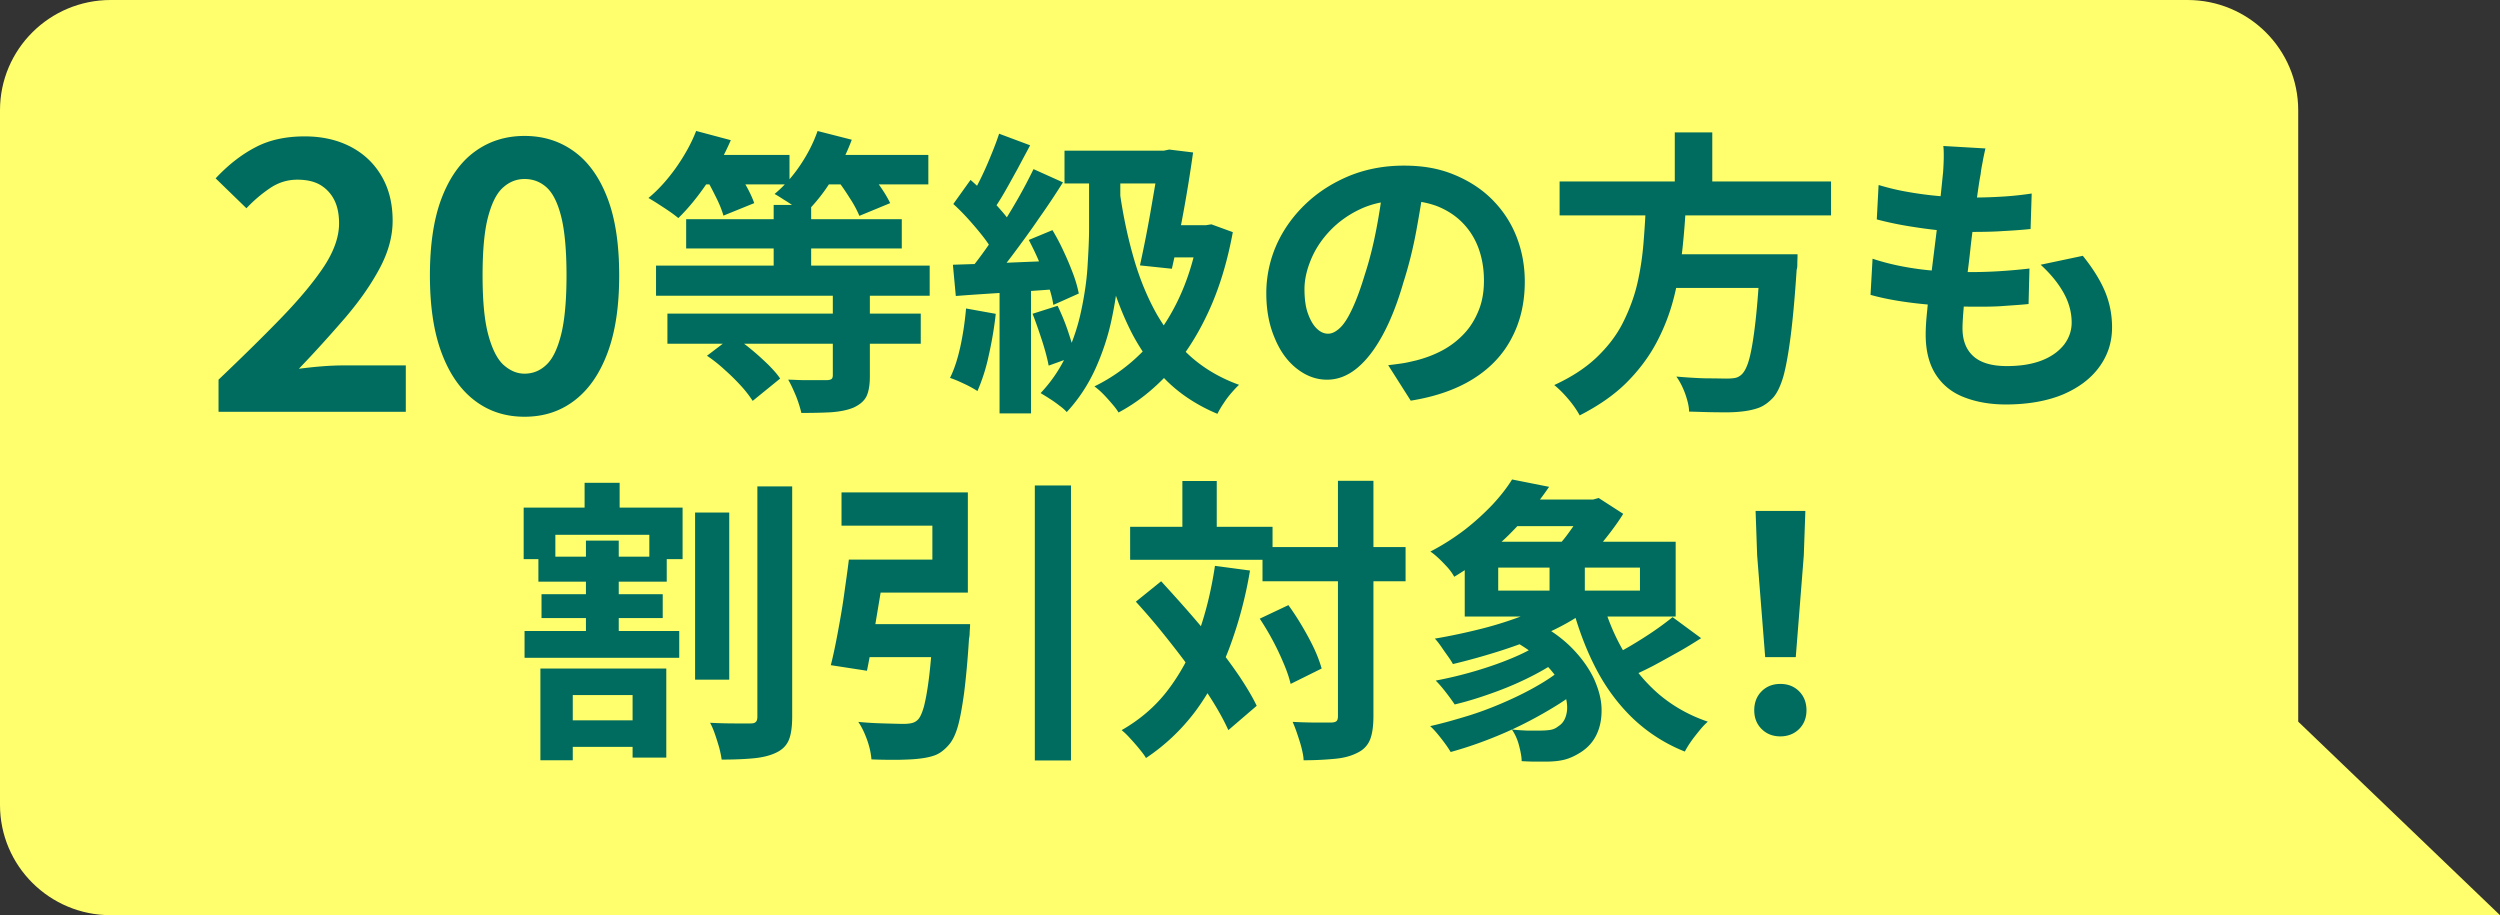
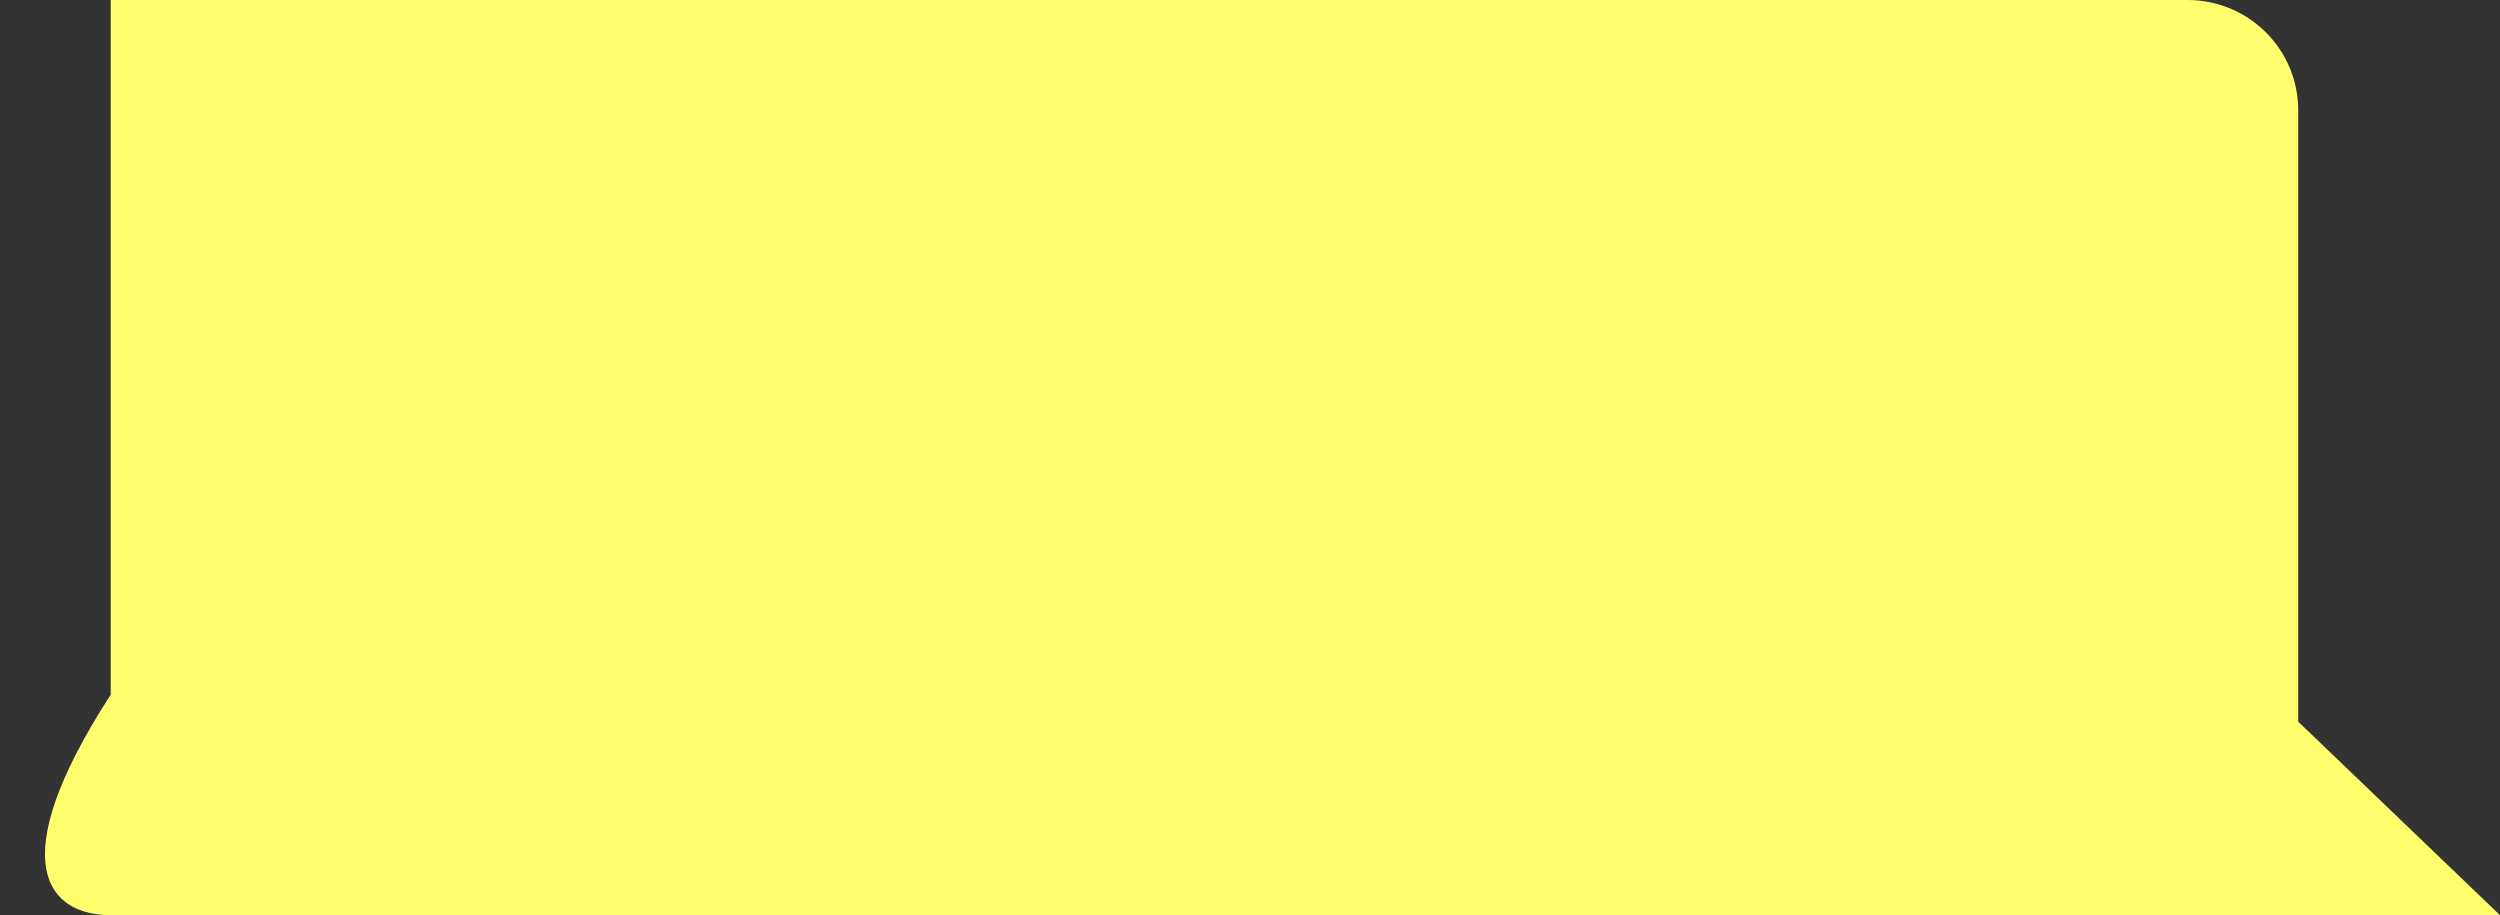
<svg xmlns="http://www.w3.org/2000/svg" data-name="レイヤー 2" viewBox="0 0 112 41">
  <rect x="0" y="0" width="112" height="41" fill="#333333" stroke="none" />
  <g data-name="レイヤー 1">
-     <path d="M102.96 32.33V4.94C102.96 2.21 100.74 0 98 0H4.96C2.22 0 0 2.21 0 4.94v31.12C0 38.79 2.22 41 4.96 41H112l-9.04-8.67Z" fill="#ffff6e" />
-     <path d="M9.79 18.44v-1.43c1.08-1.03 2.03-1.96 2.84-2.8s1.44-1.6 1.89-2.28c.45-.69.67-1.33.67-1.92 0-.41-.07-.77-.22-1.06a1.63 1.63 0 0 0-.63-.67c-.28-.16-.62-.23-1.02-.23-.45 0-.86.13-1.24.39s-.72.55-1.04.89L9.66 7.99c.58-.62 1.18-1.08 1.8-1.4.61-.32 1.34-.48 2.19-.48.79 0 1.48.16 2.07.47.59.31 1.05.75 1.38 1.32.33.57.49 1.23.49 1.99 0 .69-.19 1.4-.58 2.13-.39.73-.9 1.46-1.54 2.21-.64.74-1.33 1.51-2.08 2.29.32-.04.66-.08 1.05-.11.38-.03.72-.04 1.01-.04h2.73v2.08H9.81Zm13.71.23c-.86 0-1.6-.24-2.24-.73-.64-.49-1.13-1.2-1.48-2.14-.35-.94-.52-2.09-.52-3.46s.17-2.53.52-3.45c.35-.92.84-1.62 1.48-2.09.64-.47 1.38-.71 2.24-.71s1.6.24 2.24.71c.64.47 1.13 1.17 1.48 2.09s.52 2.07.52 3.45-.17 2.52-.52 3.46-.84 1.65-1.48 2.14c-.64.49-1.38.73-2.24.73Zm0-1.93c.37 0 .7-.13.98-.4.28-.26.5-.72.66-1.36.16-.64.24-1.53.24-2.64s-.08-2.01-.24-2.64-.38-1.06-.66-1.31-.61-.37-.98-.37c-.35 0-.67.12-.95.37-.29.25-.51.68-.68 1.31-.17.63-.25 1.51-.25 2.64s.08 2 .25 2.64c.17.64.4 1.1.68 1.36.29.26.6.4.95.4Zm7.7-10.87 1.54.41c-.29.67-.64 1.31-1.07 1.93-.42.62-.85 1.14-1.28 1.56-.11-.09-.24-.19-.4-.3s-.33-.22-.5-.33c-.17-.11-.32-.2-.44-.27.44-.36.85-.82 1.23-1.35.38-.54.69-1.09.91-1.66Zm-1.81 6.03h12.26v1.35H29.39V11.9Zm.51 2.15h11.35v1.35H29.9v-1.35Zm.84-4.23h9.66v1.31h-9.66V9.82Zm.35-2.88h4.28v1.32h-4.28V6.94Zm.51 1.01 1.3-.49c.17.25.34.53.51.83s.3.58.38.81l-1.38.56c-.06-.22-.17-.5-.33-.82-.16-.32-.31-.62-.48-.89Zm.07 7.99 1.17-.89c.26.17.52.36.8.59.27.22.52.45.76.68.23.23.42.44.55.64l-1.23 1c-.13-.2-.3-.43-.52-.67-.22-.24-.46-.48-.72-.71a6.41 6.41 0 0 0-.79-.63Zm2.99-6.76h1.68v3.55h-1.68V9.18Zm1.97-3.31 1.53.39c-.24.64-.55 1.26-.93 1.85a7.8 7.8 0 0 1-1.2 1.49c-.11-.09-.24-.19-.4-.31a5.25 5.25 0 0 0-.49-.33c-.17-.11-.31-.2-.44-.27.41-.34.79-.76 1.13-1.26.34-.5.61-1.02.8-1.57Zm.68 7.19h1.66v3.8c0 .38-.05.68-.15.89-.1.21-.3.38-.58.51-.29.12-.62.18-1.01.21-.38.02-.83.03-1.33.03-.05-.22-.13-.48-.24-.76-.12-.28-.23-.53-.35-.73.23 0 .46.02.7.02h1.02c.11 0 .18-.02.22-.05.04-.03.06-.09.06-.17v-3.76Zm-.88-6.12h5.16v1.32h-5.16V6.94Zm1.02 1.05 1.3-.52c.21.24.42.51.64.82.22.31.38.58.49.81l-1.38.57a4.85 4.85 0 0 0-.44-.81c-.2-.32-.4-.61-.61-.87Zm5.83 5.83 1.33.24c-.07.64-.18 1.27-.32 1.89a8.32 8.32 0 0 1-.5 1.57c-.09-.06-.21-.13-.36-.21-.15-.08-.31-.15-.46-.22-.16-.07-.29-.12-.41-.16.2-.4.35-.88.47-1.43.12-.56.2-1.12.25-1.69Zm-.59-1.96c.62-.02 1.36-.04 2.22-.08.86-.04 1.74-.07 2.62-.11v1.27c-.84.06-1.67.12-2.49.17-.82.05-1.56.1-2.22.15l-.13-1.4Zm.01-2.71.78-1.09c.23.2.47.43.72.67.25.24.47.49.68.73.21.24.37.46.48.66l-.82 1.24c-.11-.21-.26-.45-.46-.71-.2-.26-.42-.52-.66-.79a9.73 9.73 0 0 0-.71-.72Zm3.61-1.57 1.31.59c-.32.51-.67 1.04-1.06 1.59-.38.56-.77 1.09-1.15 1.6-.38.51-.75.96-1.09 1.34l-.94-.52c.25-.3.51-.64.78-1.02s.53-.77.8-1.19c.26-.41.51-.83.74-1.24a22 22 0 0 0 .6-1.15Zm-1.55-1.59 1.39.52c-.18.34-.37.69-.56 1.05-.2.36-.39.71-.58 1.04s-.37.61-.54.85L43.4 9c.16-.28.33-.59.5-.93s.33-.7.48-1.07c.15-.36.28-.7.38-1.01Zm.02 6.58h1.41v5.95h-1.41v-5.95Zm1.31-1.82 1.06-.44c.18.3.35.62.51.97.16.34.3.68.42 1 .12.32.2.62.25.87l-1.14.51c-.04-.26-.11-.55-.23-.89-.12-.33-.25-.68-.4-1.03-.15-.36-.31-.68-.47-.99Zm.16 3.31 1.13-.36c.17.35.33.73.47 1.15.14.42.25.79.32 1.1l-1.19.43c-.06-.32-.16-.7-.3-1.13-.14-.43-.28-.83-.42-1.19Zm2.55-6.32h1.39v2.51c0 .59-.03 1.23-.08 1.94s-.16 1.43-.32 2.17-.4 1.46-.72 2.17c-.32.7-.74 1.35-1.28 1.93-.08-.09-.19-.19-.33-.29-.14-.11-.28-.21-.44-.31-.15-.1-.29-.18-.4-.25.5-.53.89-1.12 1.18-1.75.29-.64.5-1.28.64-1.95.14-.66.24-1.31.28-1.95.04-.64.07-1.21.07-1.73V7.74Zm-1.11-.99h4.96v1.47h-4.96V6.75Zm2.5 2.02c.15 1.01.36 1.97.62 2.86.26.89.6 1.71 1.01 2.44.42.73.93 1.37 1.53 1.91.61.54 1.33.96 2.16 1.26-.11.1-.22.22-.35.37-.13.15-.24.3-.35.47-.11.16-.2.32-.27.46-.88-.37-1.64-.86-2.26-1.47s-1.14-1.32-1.57-2.14c-.42-.82-.77-1.73-1.04-2.73s-.49-2.09-.66-3.25l1.18-.16Zm3.54 1.32h.29l.25-.04.96.35c-.25 1.36-.62 2.56-1.11 3.61-.49 1.05-1.07 1.95-1.75 2.69-.68.74-1.43 1.34-2.26 1.78-.07-.12-.17-.25-.3-.4-.13-.15-.26-.3-.4-.44a3.27 3.27 0 0 0-.38-.33c.8-.39 1.52-.91 2.15-1.55.63-.64 1.16-1.41 1.59-2.3.43-.89.75-1.91.94-3.06v-.31Zm-1.76-3.34h.17l.24-.05 1.07.13a63.1 63.1 0 0 1-.95 5.21l-1.43-.15a57.752 57.752 0 0 0 .52-2.67c.08-.46.15-.88.22-1.27.07-.4.12-.74.15-1.03v-.16Zm.23 3.34h2.06v1.44h-2.49l.43-1.44Zm11.6-1.91c-.09.68-.21 1.4-.35 2.16-.14.76-.33 1.54-.58 2.32-.26.9-.56 1.67-.91 2.32-.35.65-.73 1.15-1.15 1.5s-.87.53-1.36.53-.94-.17-1.36-.5-.75-.79-.99-1.38c-.25-.59-.37-1.25-.37-2s.16-1.5.47-2.19c.31-.68.75-1.29 1.31-1.82s1.21-.94 1.96-1.25c.75-.3 1.55-.45 2.42-.45s1.58.13 2.24.4 1.24.64 1.71 1.11c.47.47.84 1.02 1.09 1.65.25.63.38 1.31.38 2.04 0 .93-.19 1.77-.58 2.51-.38.74-.95 1.35-1.71 1.83s-1.7.81-2.82.99l-1.01-1.59c.26-.03.49-.06.68-.09s.38-.08.56-.12c.43-.11.83-.26 1.2-.46s.69-.45.97-.75.49-.65.65-1.05c.16-.4.23-.84.23-1.32 0-.52-.08-1-.24-1.44-.16-.44-.4-.82-.71-1.14-.31-.32-.69-.57-1.14-.75-.45-.17-.96-.26-1.54-.26-.72 0-1.35.13-1.89.38s-1 .58-1.38.98c-.38.4-.66.83-.85 1.29-.19.46-.29.9-.29 1.32 0 .44.05.82.16 1.11.11.3.24.52.4.67.16.15.32.22.5.22s.37-.1.56-.29.36-.48.54-.87c.18-.39.36-.88.54-1.48.21-.64.38-1.32.52-2.05.14-.73.25-1.44.31-2.13l1.82.05Zm9.94.85h1.8c-.04.71-.09 1.43-.17 2.15-.08.72-.2 1.44-.38 2.15a8.99 8.99 0 0 1-.78 2.02c-.34.64-.79 1.24-1.34 1.79s-1.26 1.04-2.1 1.47c-.12-.22-.28-.46-.5-.72-.22-.26-.43-.47-.64-.64.78-.36 1.41-.77 1.91-1.25s.89-.99 1.17-1.55.5-1.14.64-1.74c.14-.6.23-1.22.28-1.84.05-.62.09-1.24.11-1.84Zm-3.87-.9h12.16v1.52H69.87V8.13Zm4.47 3.26h5.13v1.51h-5.13v-1.51Zm.69-5.46h1.68v2.8h-1.68v-2.8Zm3.84 5.46h1.66c0 .17-.01.31-.01.41s0 .2-.03.28c-.08 1.22-.17 2.21-.27 2.99-.1.77-.21 1.38-.33 1.81-.13.43-.28.74-.46.94-.21.22-.42.37-.64.45s-.49.14-.8.17c-.26.03-.6.04-1.02.03-.42 0-.85-.02-1.3-.03 0-.23-.07-.5-.17-.79-.11-.3-.24-.56-.4-.78.46.04.91.07 1.34.08.43 0 .74.01.92.01.15 0 .28-.01.38-.03.1-.02.19-.07.27-.14.14-.12.27-.37.37-.76.1-.39.19-.95.27-1.67.08-.72.15-1.63.21-2.73v-.24Zm5.02.2c.48.16.97.28 1.47.37.5.09.99.15 1.47.18a20.921 20.921 0 0 0 2.73.01c.48-.03.93-.07 1.36-.12l-.04 1.59c-.38.04-.76.06-1.15.09s-.8.03-1.22.03c-.89 0-1.75-.05-2.57-.14s-1.54-.22-2.14-.39l.09-1.61Zm.28-3.3c.4.12.84.23 1.31.31a16.602 16.602 0 0 0 2.88.25c.53 0 1.02-.02 1.47-.05s.85-.08 1.19-.13l-.05 1.59c-.4.04-.8.07-1.21.09-.4.03-.88.04-1.45.04-.46 0-.93-.02-1.42-.07-.49-.05-.98-.12-1.46-.2-.48-.08-.93-.18-1.35-.29l.08-1.53Zm4.78-1.66c-.05.24-.1.45-.13.64-.04.19-.07.37-.09.55-.04.19-.08.46-.13.81-.05.35-.1.75-.16 1.19s-.12.9-.17 1.37-.11.94-.17 1.39c-.05.45-.1.87-.13 1.24s-.05.67-.05.89c0 .55.17.97.5 1.26.33.29.83.43 1.49.43.63 0 1.15-.09 1.58-.26.43-.17.75-.41.98-.7.22-.29.34-.62.34-.99 0-.45-.12-.9-.36-1.33-.24-.43-.58-.85-1.03-1.26l1.89-.4c.45.56.78 1.09.99 1.59.21.5.32 1.04.32 1.61 0 .67-.19 1.26-.58 1.79-.38.52-.93.93-1.64 1.23-.71.29-1.56.44-2.54.44-.7 0-1.32-.11-1.86-.32-.55-.21-.97-.55-1.27-1.01-.3-.46-.46-1.06-.46-1.8 0-.28.02-.64.07-1.1.04-.46.1-.96.17-1.52l.21-1.69c.07-.57.14-1.12.19-1.63.06-.52.1-.96.14-1.33.02-.31.03-.55.03-.71 0-.16 0-.32-.02-.47l1.89.11ZM23.46 22.74h7.12v2.31h-1.49v-1.09h-4.21v1.09h-1.42v-2.31Zm.04 5.53h6.93v1.2H23.5v-1.2Zm.62-3.33h5.75v1.12h-5.75v-1.12Zm.09 5.01h5.64v3.99h-1.51v-2.8h-2.68v2.92h-1.45v-4.11Zm.05-3.33h5.43v1.07h-5.43v-1.07Zm.65 5.65h4.13v1.19h-4.13v-1.19Zm1.28-10.64h1.57v1.79h-1.57v-1.79Zm.06 2.59h1.47v4.68h-1.47v-4.68Zm4.89-1.26h1.53v7.49h-1.53v-7.49Zm2.79-1.17h1.56v10.32c0 .45-.05.8-.15 1.04-.1.24-.28.43-.55.56-.26.13-.6.22-1.01.26s-.9.06-1.45.06c-.02-.16-.06-.34-.11-.54-.06-.2-.12-.4-.19-.6-.07-.2-.14-.37-.22-.51.38.02.75.03 1.1.03h.72c.11 0 .19-.02.23-.07.05-.04.07-.12.07-.24V21.79Zm4.1 3.28h1.65c-.08.55-.17 1.13-.27 1.73-.1.6-.2 1.19-.29 1.75-.1.56-.19 1.06-.28 1.5l-1.62-.25c.11-.43.21-.91.31-1.45.1-.54.2-1.09.28-1.67s.16-1.11.22-1.62Zm.55 0h3.19v-1.52H37.7v-1.49h5.66v4.49h-4.77v-1.48Zm-.22 2.89h3.9v1.48h-4.09l.19-1.48Zm3.42 0h1.68c0 .17-.02.3-.02.41s-.02.19-.03.26c-.06.98-.14 1.79-.22 2.43-.09.64-.18 1.15-.29 1.52-.11.37-.25.64-.42.82-.18.2-.37.35-.58.43s-.46.13-.74.16c-.23.03-.54.04-.92.05-.38 0-.78 0-1.2-.02-.02-.26-.08-.55-.19-.86s-.24-.59-.4-.82c.4.04.79.06 1.18.07.38.01.67.02.84.02.13 0 .25-.01.35-.03.1-.02.19-.06.27-.13.12-.1.21-.3.3-.61.08-.31.16-.74.23-1.31.07-.57.13-1.29.19-2.16v-.23Zm4.58-6.21h1.62v12.32h-1.62V21.75Zm8.07 3.6 1.57.21a18.67 18.67 0 0 1-.94 3.51c-.4 1.05-.91 1.99-1.51 2.8-.61.81-1.34 1.51-2.21 2.09-.06-.11-.16-.24-.29-.4-.13-.16-.27-.32-.41-.47-.14-.16-.27-.28-.39-.38.82-.47 1.51-1.06 2.06-1.78s1-1.54 1.35-2.47c.34-.93.6-1.97.77-3.11Zm-3.8-1.75h6.38v1.48h-6.38V23.6Zm.25 3.36 1.14-.92c.39.43.8.88 1.22 1.36.42.48.83.97 1.23 1.47s.75.98 1.07 1.45c.31.47.57.9.76 1.3l-1.27 1.09c-.18-.4-.42-.84-.72-1.32-.3-.48-.65-.98-1.03-1.49-.38-.52-.77-1.02-1.18-1.53s-.81-.97-1.21-1.41Zm2.09-5.41h1.54v2.96h-1.54v-2.96Zm3.46 6.17 1.29-.61c.21.29.42.61.62.95.2.34.38.67.53.99.15.32.26.62.34.9l-1.39.69c-.06-.26-.16-.56-.3-.89a12.001 12.001 0 0 0-1.08-2.03Zm.13-3.21h6.41v1.53h-6.41v-1.53Zm3.38-2.97h1.59v10.53c0 .45-.05.81-.15 1.06s-.28.45-.54.58c-.26.14-.59.24-.99.28-.4.04-.88.07-1.45.07 0-.16-.04-.34-.09-.55-.05-.2-.12-.41-.19-.62-.07-.21-.14-.39-.21-.55.38.02.72.03 1.05.03h.66c.12 0 .2-.02.25-.06s.07-.12.07-.23V21.55Zm7.8-.06 1.66.33c-.51.75-1.11 1.46-1.8 2.15-.69.68-1.51 1.31-2.45 1.88-.07-.13-.17-.27-.29-.41-.13-.14-.26-.28-.4-.41-.14-.13-.27-.24-.38-.31.58-.3 1.1-.64 1.57-1 .46-.36.87-.74 1.23-1.12.35-.38.64-.75.86-1.11Zm2.28 8.47 1.14.6c-.38.34-.81.66-1.29.97-.49.31-1 .6-1.55.88s-1.1.52-1.67.74c-.57.22-1.12.4-1.66.55-.1-.17-.24-.37-.42-.6-.18-.23-.34-.42-.5-.56.54-.12 1.1-.28 1.66-.45s1.11-.38 1.64-.61c.53-.23 1.02-.47 1.47-.73.46-.26.84-.52 1.17-.8Zm-.03-3.25 1.21.56c-.5.38-1.09.73-1.78 1.05-.69.32-1.41.59-2.15.83-.75.24-1.47.44-2.18.61-.05-.1-.13-.22-.23-.36-.1-.14-.2-.28-.3-.43-.1-.14-.19-.26-.28-.35.71-.12 1.41-.27 2.12-.45s1.38-.4 2.01-.65c.63-.25 1.15-.52 1.57-.81Zm-.84 2.04 1.07.53c-.39.33-.87.64-1.44.94-.57.3-1.16.56-1.79.79-.63.23-1.23.42-1.82.56-.1-.15-.23-.33-.4-.55s-.32-.39-.45-.52c.58-.11 1.17-.25 1.78-.43.61-.18 1.18-.38 1.72-.61.54-.23.98-.47 1.32-.72Zm-3.53-4.47h9.45v3.35h-9.45v-3.35Zm1.5 1.16v1.03h6.35v-1.03h-6.35Zm.55 3.19 1.06-.79c.7.36 1.26.76 1.7 1.21.44.45.76.91.98 1.37.21.47.33.91.34 1.34.01.43-.06.81-.22 1.15-.16.34-.4.6-.71.8-.25.16-.49.27-.72.33s-.51.09-.84.09h-.52c-.19 0-.37-.01-.57-.02 0-.2-.05-.44-.12-.71-.07-.27-.18-.51-.32-.71.23.03.46.04.68.05h.58c.17 0 .32-.01.46-.03a.74.74 0 0 0 .37-.17c.2-.12.32-.33.37-.61.05-.28 0-.61-.14-.99-.14-.37-.41-.76-.8-1.16s-.92-.78-1.59-1.15Zm.06-6.24h3.93v1.19h-3.93v-1.19Zm1.69 2.52H71v2.28h-1.58V24.9Zm1.59-2.52h.36l.25-.07 1.1.71c-.16.26-.35.53-.57.82-.22.29-.45.57-.68.83-.24.27-.46.5-.68.71-.15-.12-.34-.25-.56-.39s-.42-.27-.6-.37c.19-.18.37-.38.55-.62.18-.24.34-.47.5-.71.15-.24.26-.44.33-.61v-.29Zm.79 4.58c.24.84.57 1.61.99 2.31s.93 1.32 1.55 1.85c.62.52 1.34.93 2.17 1.21-.11.1-.23.22-.36.38-.13.16-.26.32-.38.49-.12.17-.21.32-.29.47a7.24 7.24 0 0 1-2.31-1.47c-.64-.61-1.19-1.34-1.63-2.17s-.8-1.76-1.08-2.78l1.34-.29Zm3.12.68 1.29.95c-.33.21-.68.43-1.06.64s-.75.42-1.11.61c-.37.19-.71.35-1.03.49l-1-.83a18.597 18.597 0 0 0 2.04-1.2c.34-.23.63-.45.88-.65Zm4.84 5.35c-.34 0-.62-.11-.84-.33-.22-.22-.33-.5-.33-.84s.11-.63.33-.85c.22-.22.5-.33.84-.33s.62.11.84.33c.22.22.33.51.33.85s-.11.62-.33.84c-.22.22-.51.33-.84.33Zm-.68-3.55-.36-4.56-.07-1.99h2.23l-.07 1.99-.36 4.56h-1.37Z" fill="#006c60" />
+     <path d="M102.96 32.33V4.94C102.96 2.21 100.74 0 98 0H4.96v31.12C0 38.79 2.22 41 4.96 41H112l-9.04-8.67Z" fill="#ffff6e" />
  </g>
</svg>